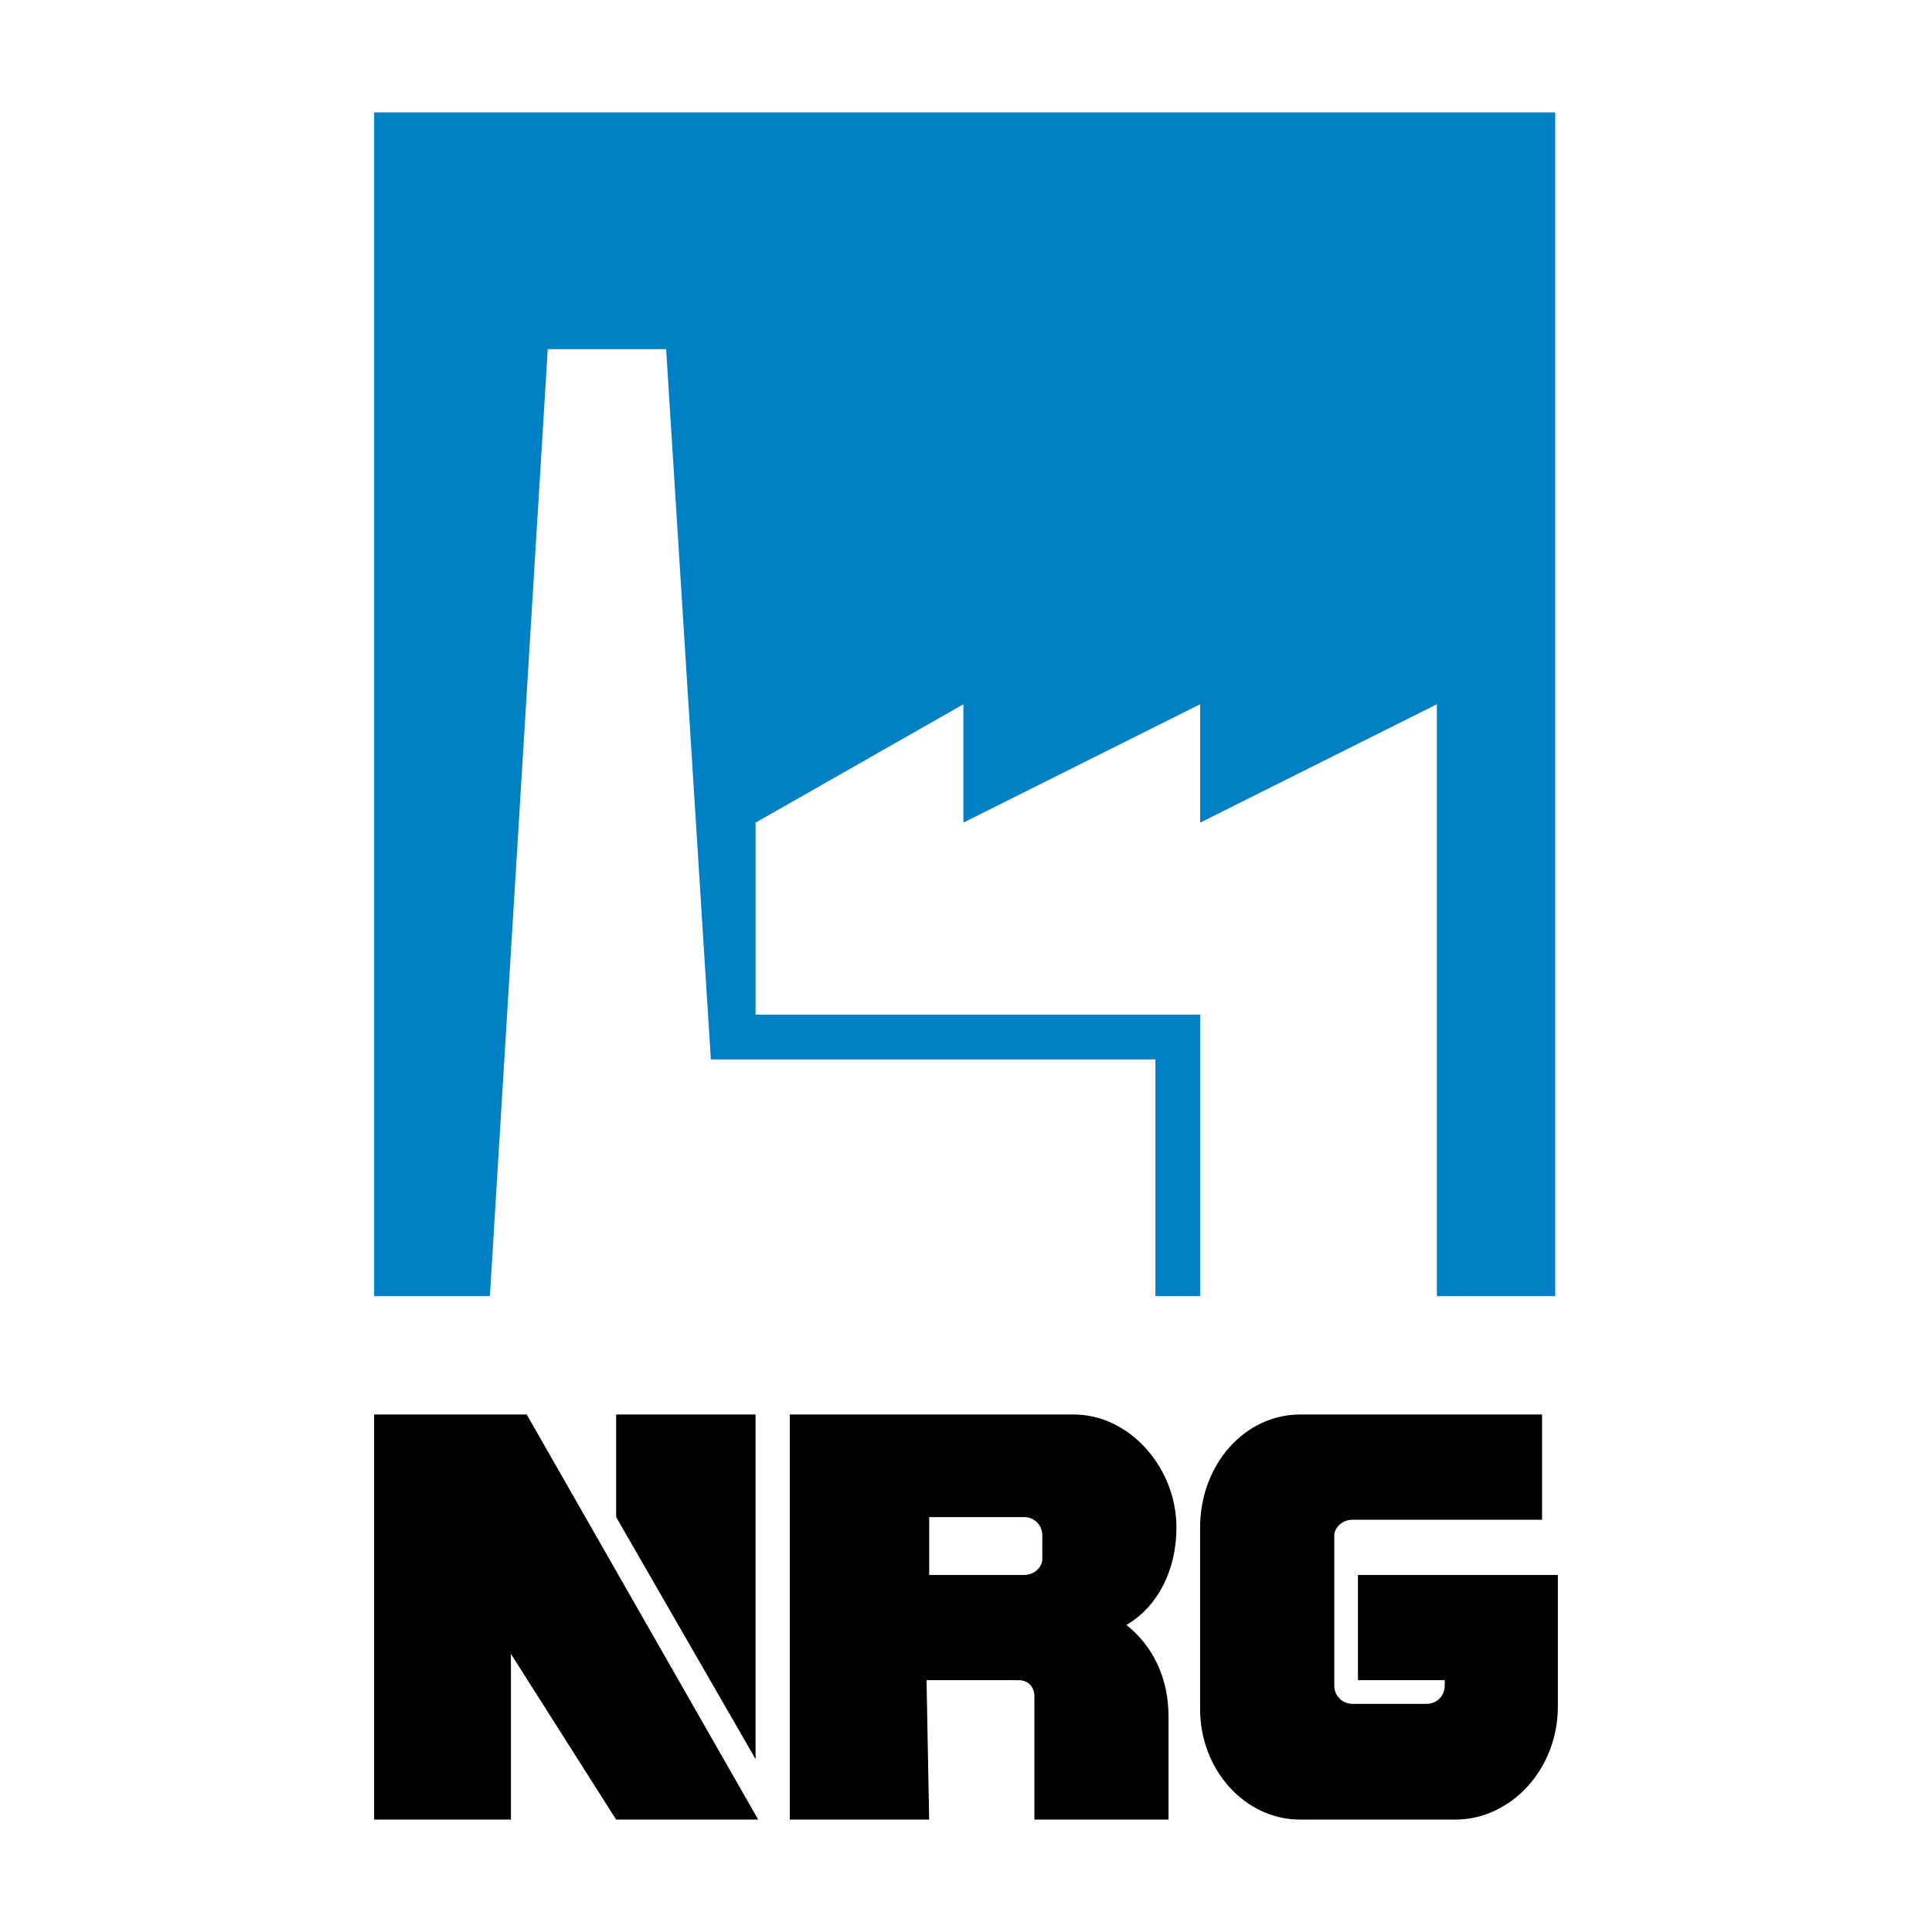
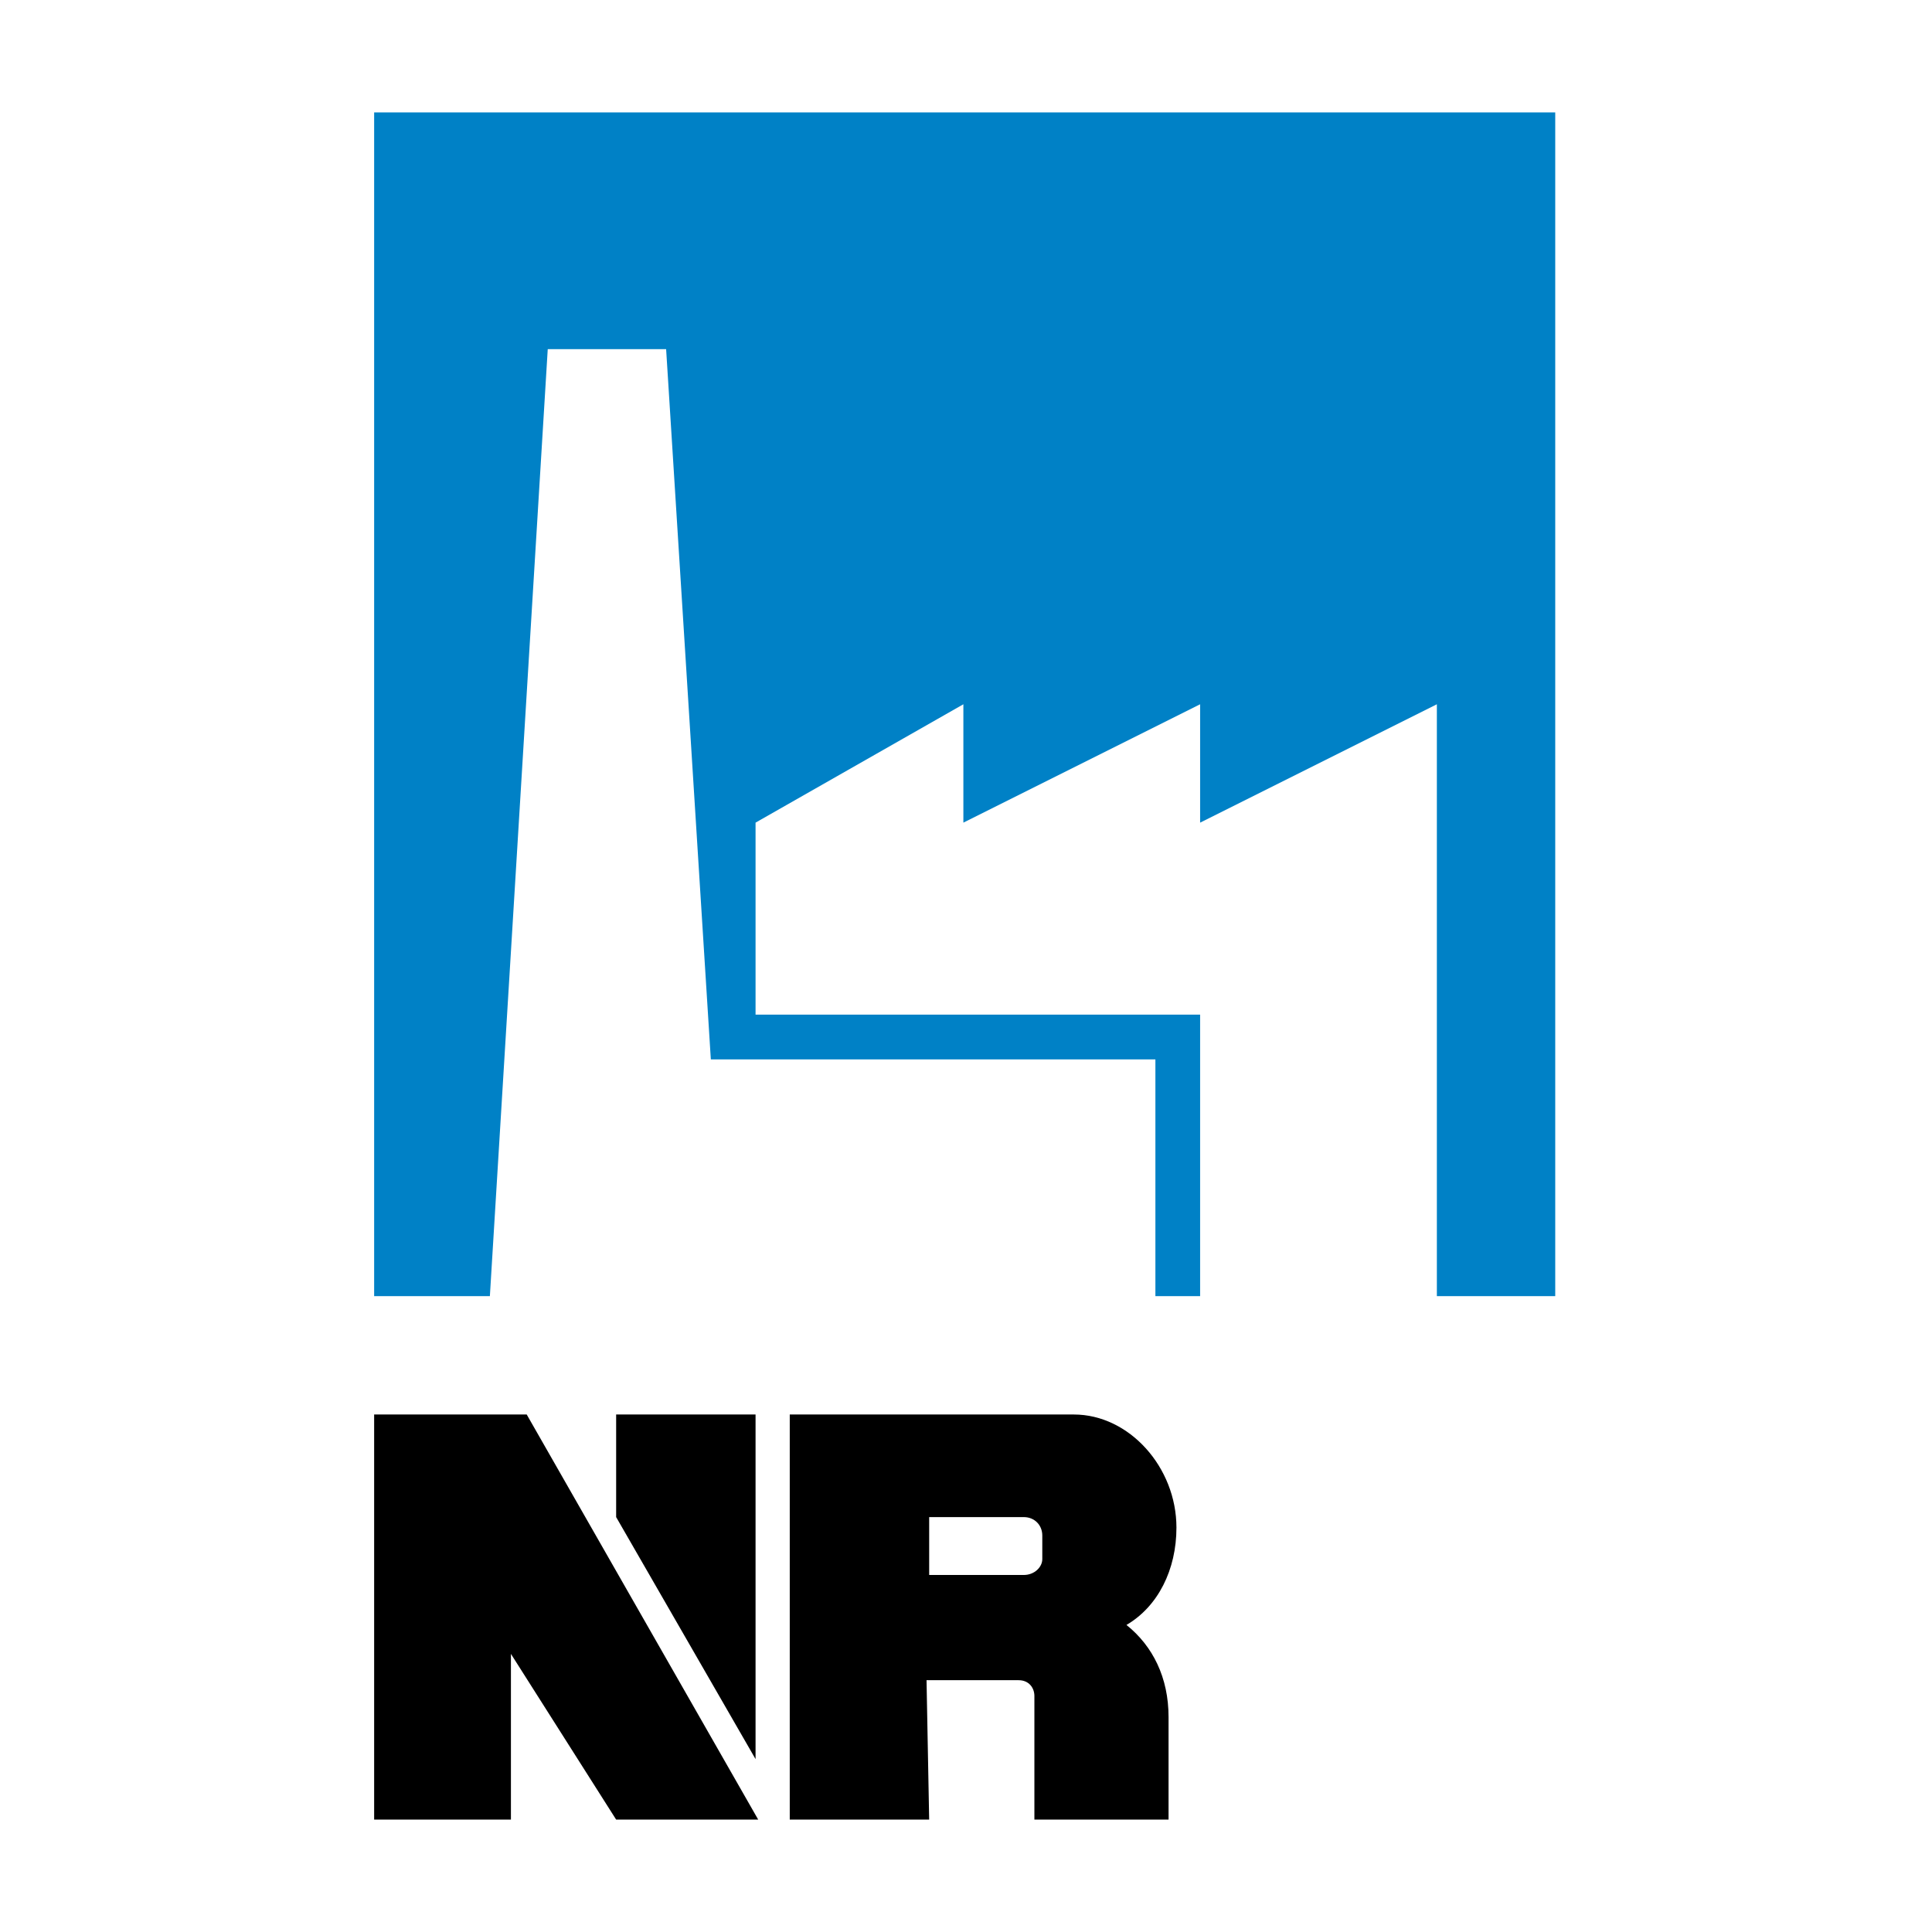
<svg xmlns="http://www.w3.org/2000/svg" version="1.0" id="Layer_1" x="0px" y="0px" width="192.756px" height="192.756px" viewBox="0 0 192.756 192.756" enable-background="new 0 0 192.756 192.756" xml:space="preserve">
  <g>
    <polygon fill-rule="evenodd" clip-rule="evenodd" fill="#FFFFFF" points="0,0 192.756,0 192.756,192.756 0,192.756 0,0  " />
    <polygon fill-rule="evenodd" clip-rule="evenodd" fill="#0081C6" points="37.328,129.314 37.328,11.214 155.166,11.214    155.166,129.314 143.356,129.314 143.356,70.265 119.736,82.075 119.736,70.265 96.116,82.075 96.116,70.265 75.382,82.075    75.382,101.232 119.736,101.232 119.736,129.314 115.274,129.314 115.274,105.695 70.92,105.695 66.459,34.833 54.649,34.833    48.875,129.314 37.328,129.314  " />
    <polygon fill-rule="evenodd" clip-rule="evenodd" points="50.975,181.541 50.975,165.008 61.473,181.541 75.645,181.541    52.55,141.125 37.328,141.125 37.328,181.541 50.975,181.541  " />
-     <path fill-rule="evenodd" clip-rule="evenodd" d="M137.058,181.541c4.2,0,8.136,0,8.136,0c5.511,0,10.235-4.984,10.235-11.285   c0-3.936,0-13.121,0-13.121h-19.945v10.498h8.66v0.525c0,1.049-0.787,1.836-1.837,1.836h-3.675h-3.675   c-1.049,0-1.836-0.787-1.836-1.836v-11.023l0,0v-3.938c0-0.787,0.787-1.574,1.836-1.574h18.896v-10.498c0,0-20.995,0-24.145,0   c-5.512,0-9.973,4.986-9.973,11.285c0,0,0,15.484,0,18.109c0,6.037,4.461,11.021,9.973,11.021   C131.021,181.541,134.17,181.541,137.058,181.541L137.058,181.541z" />
    <path fill-rule="evenodd" clip-rule="evenodd" d="M92.704,141.125c1.837,0,11.548,0,14.435,0c5.511,0,10.235,5.25,10.235,11.285   c0,4.199-1.838,7.873-4.987,9.711c2.625,2.1,4.2,5.248,4.2,9.186c0,6.037,0,10.234,0,10.234h-13.385v-12.334   c0-0.787-0.525-1.574-1.575-1.574h-9.186l0.262,13.908H78.794v-40.416H92.704L92.704,141.125L92.704,141.125z M92.704,157.135   h9.449c1.05,0,1.837-0.787,1.837-1.576v-2.361c0-1.049-0.787-1.836-1.837-1.836h-9.449V157.135L92.704,157.135z" />
    <polygon fill-rule="evenodd" clip-rule="evenodd" points="75.382,175.506 75.382,141.125 61.473,141.125 61.473,151.361    75.382,175.506  " />
  </g>
</svg>